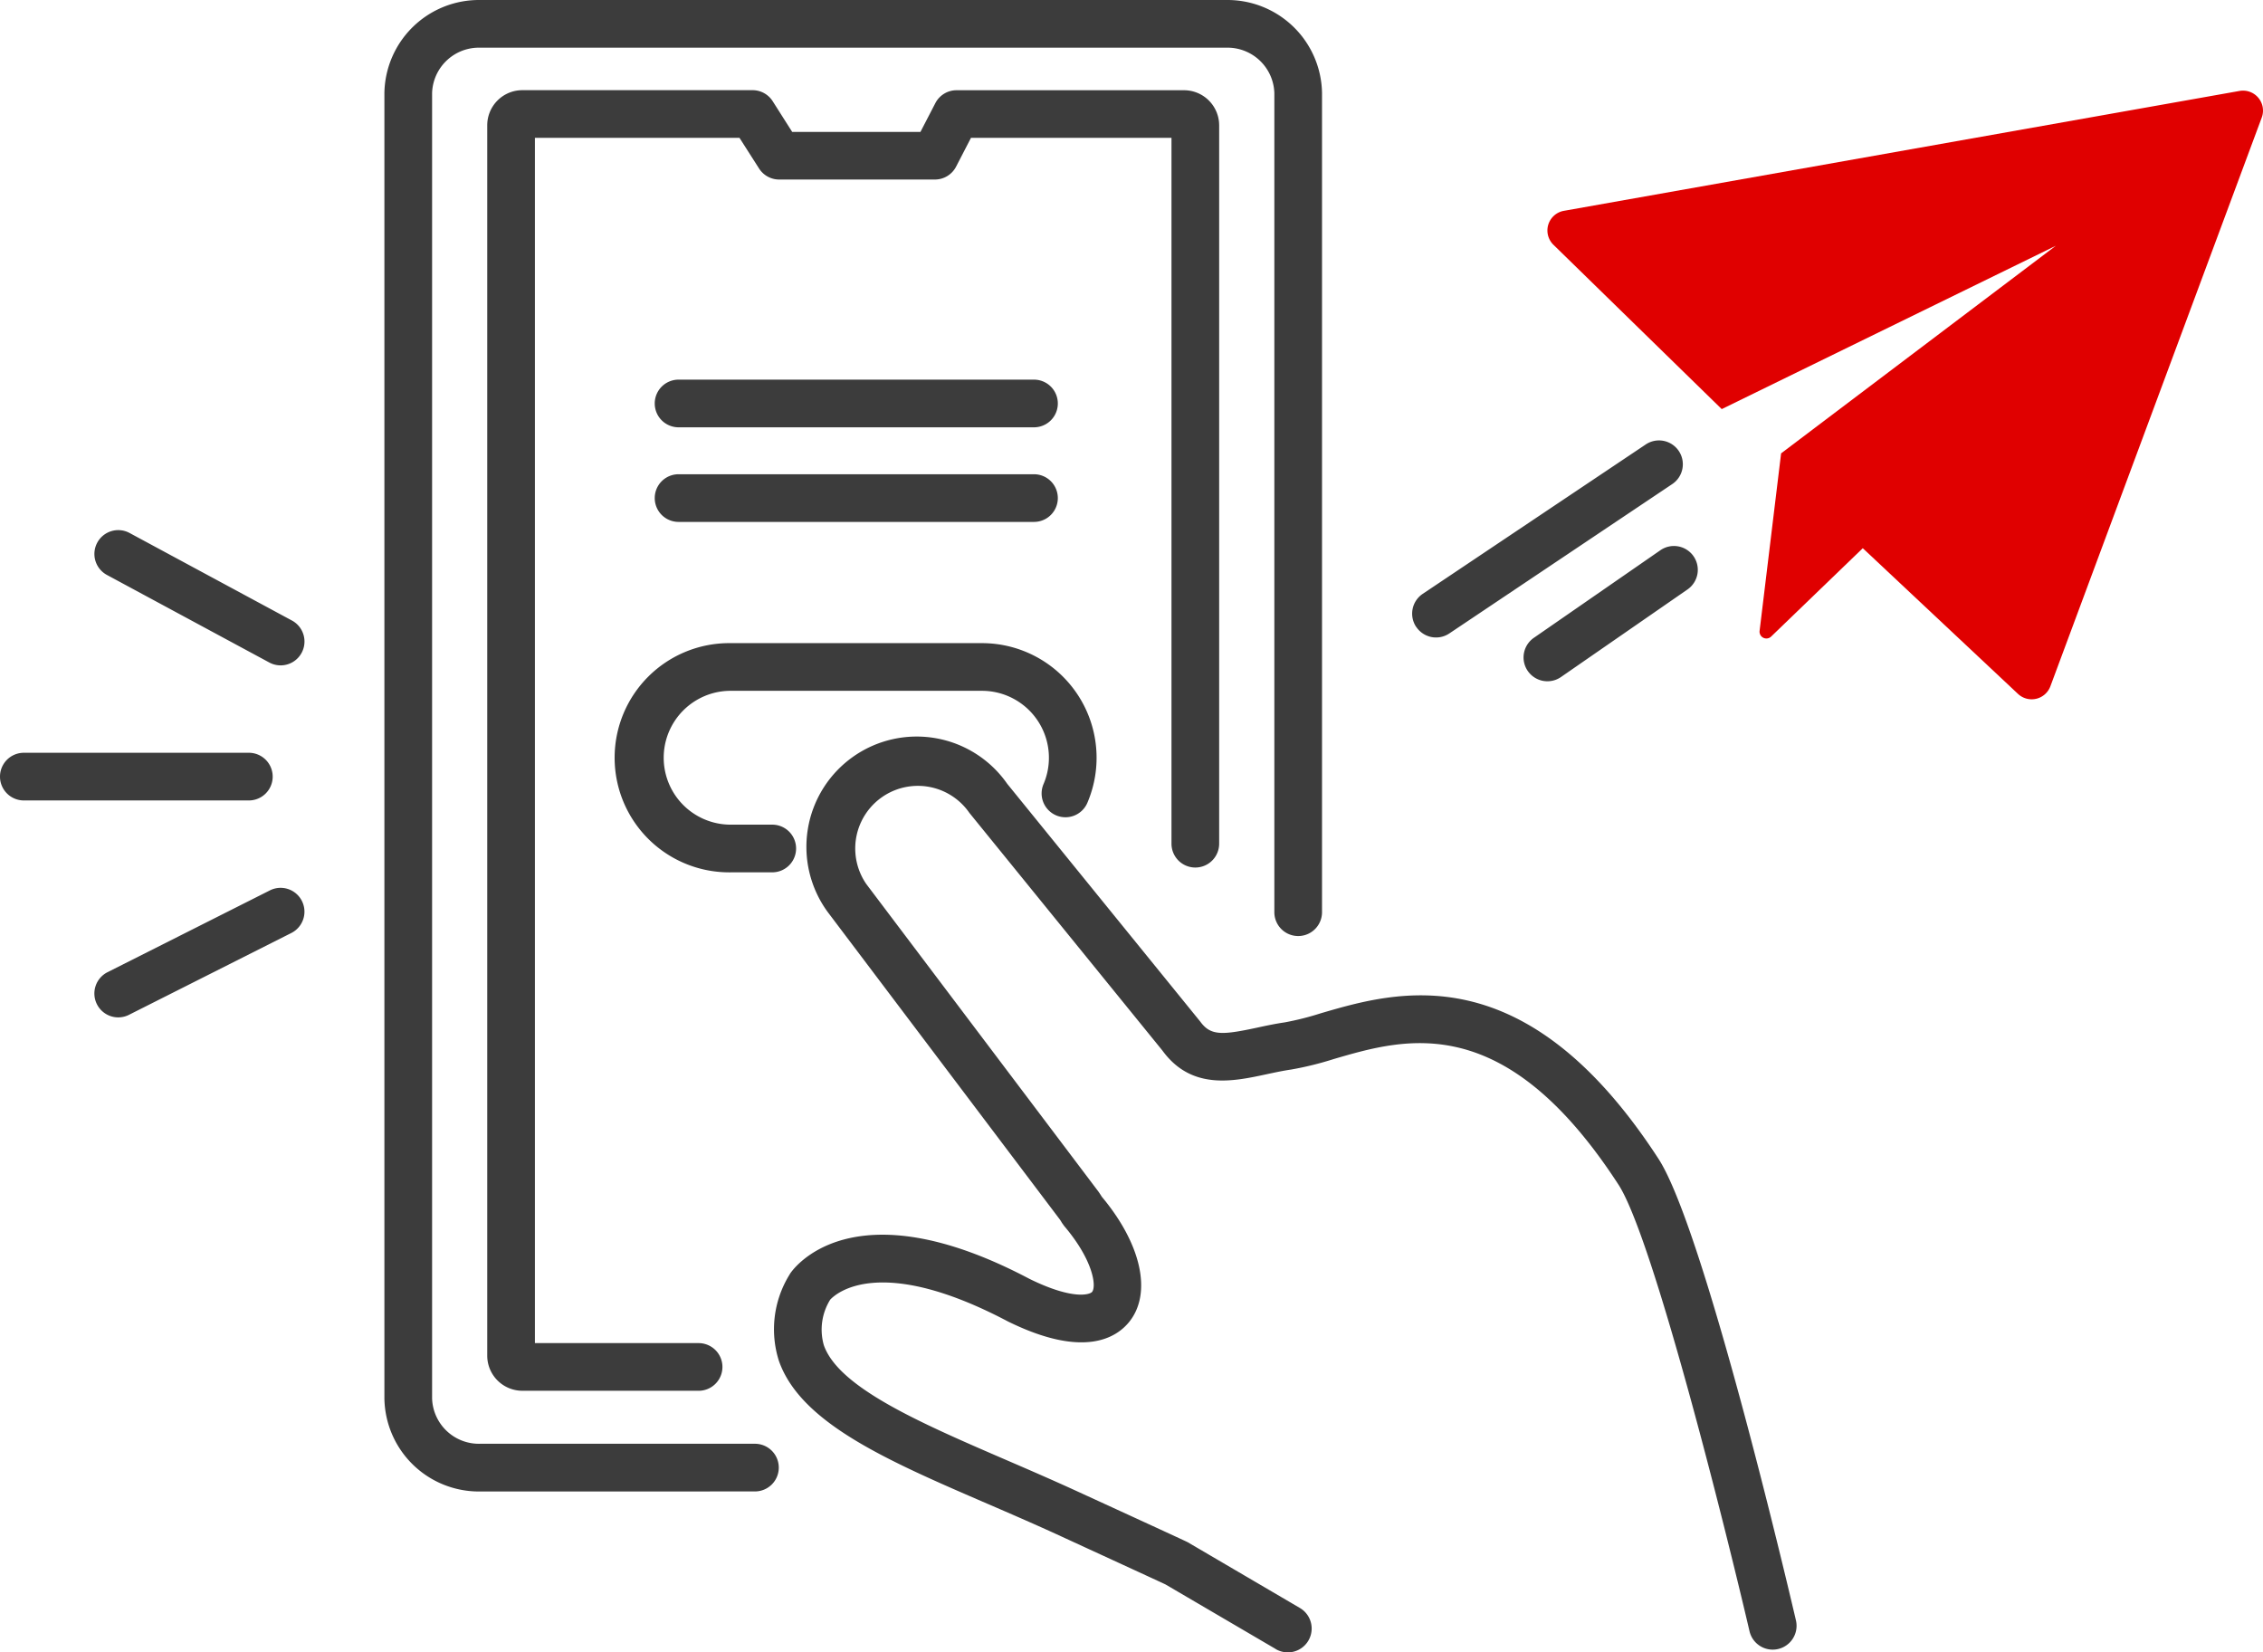
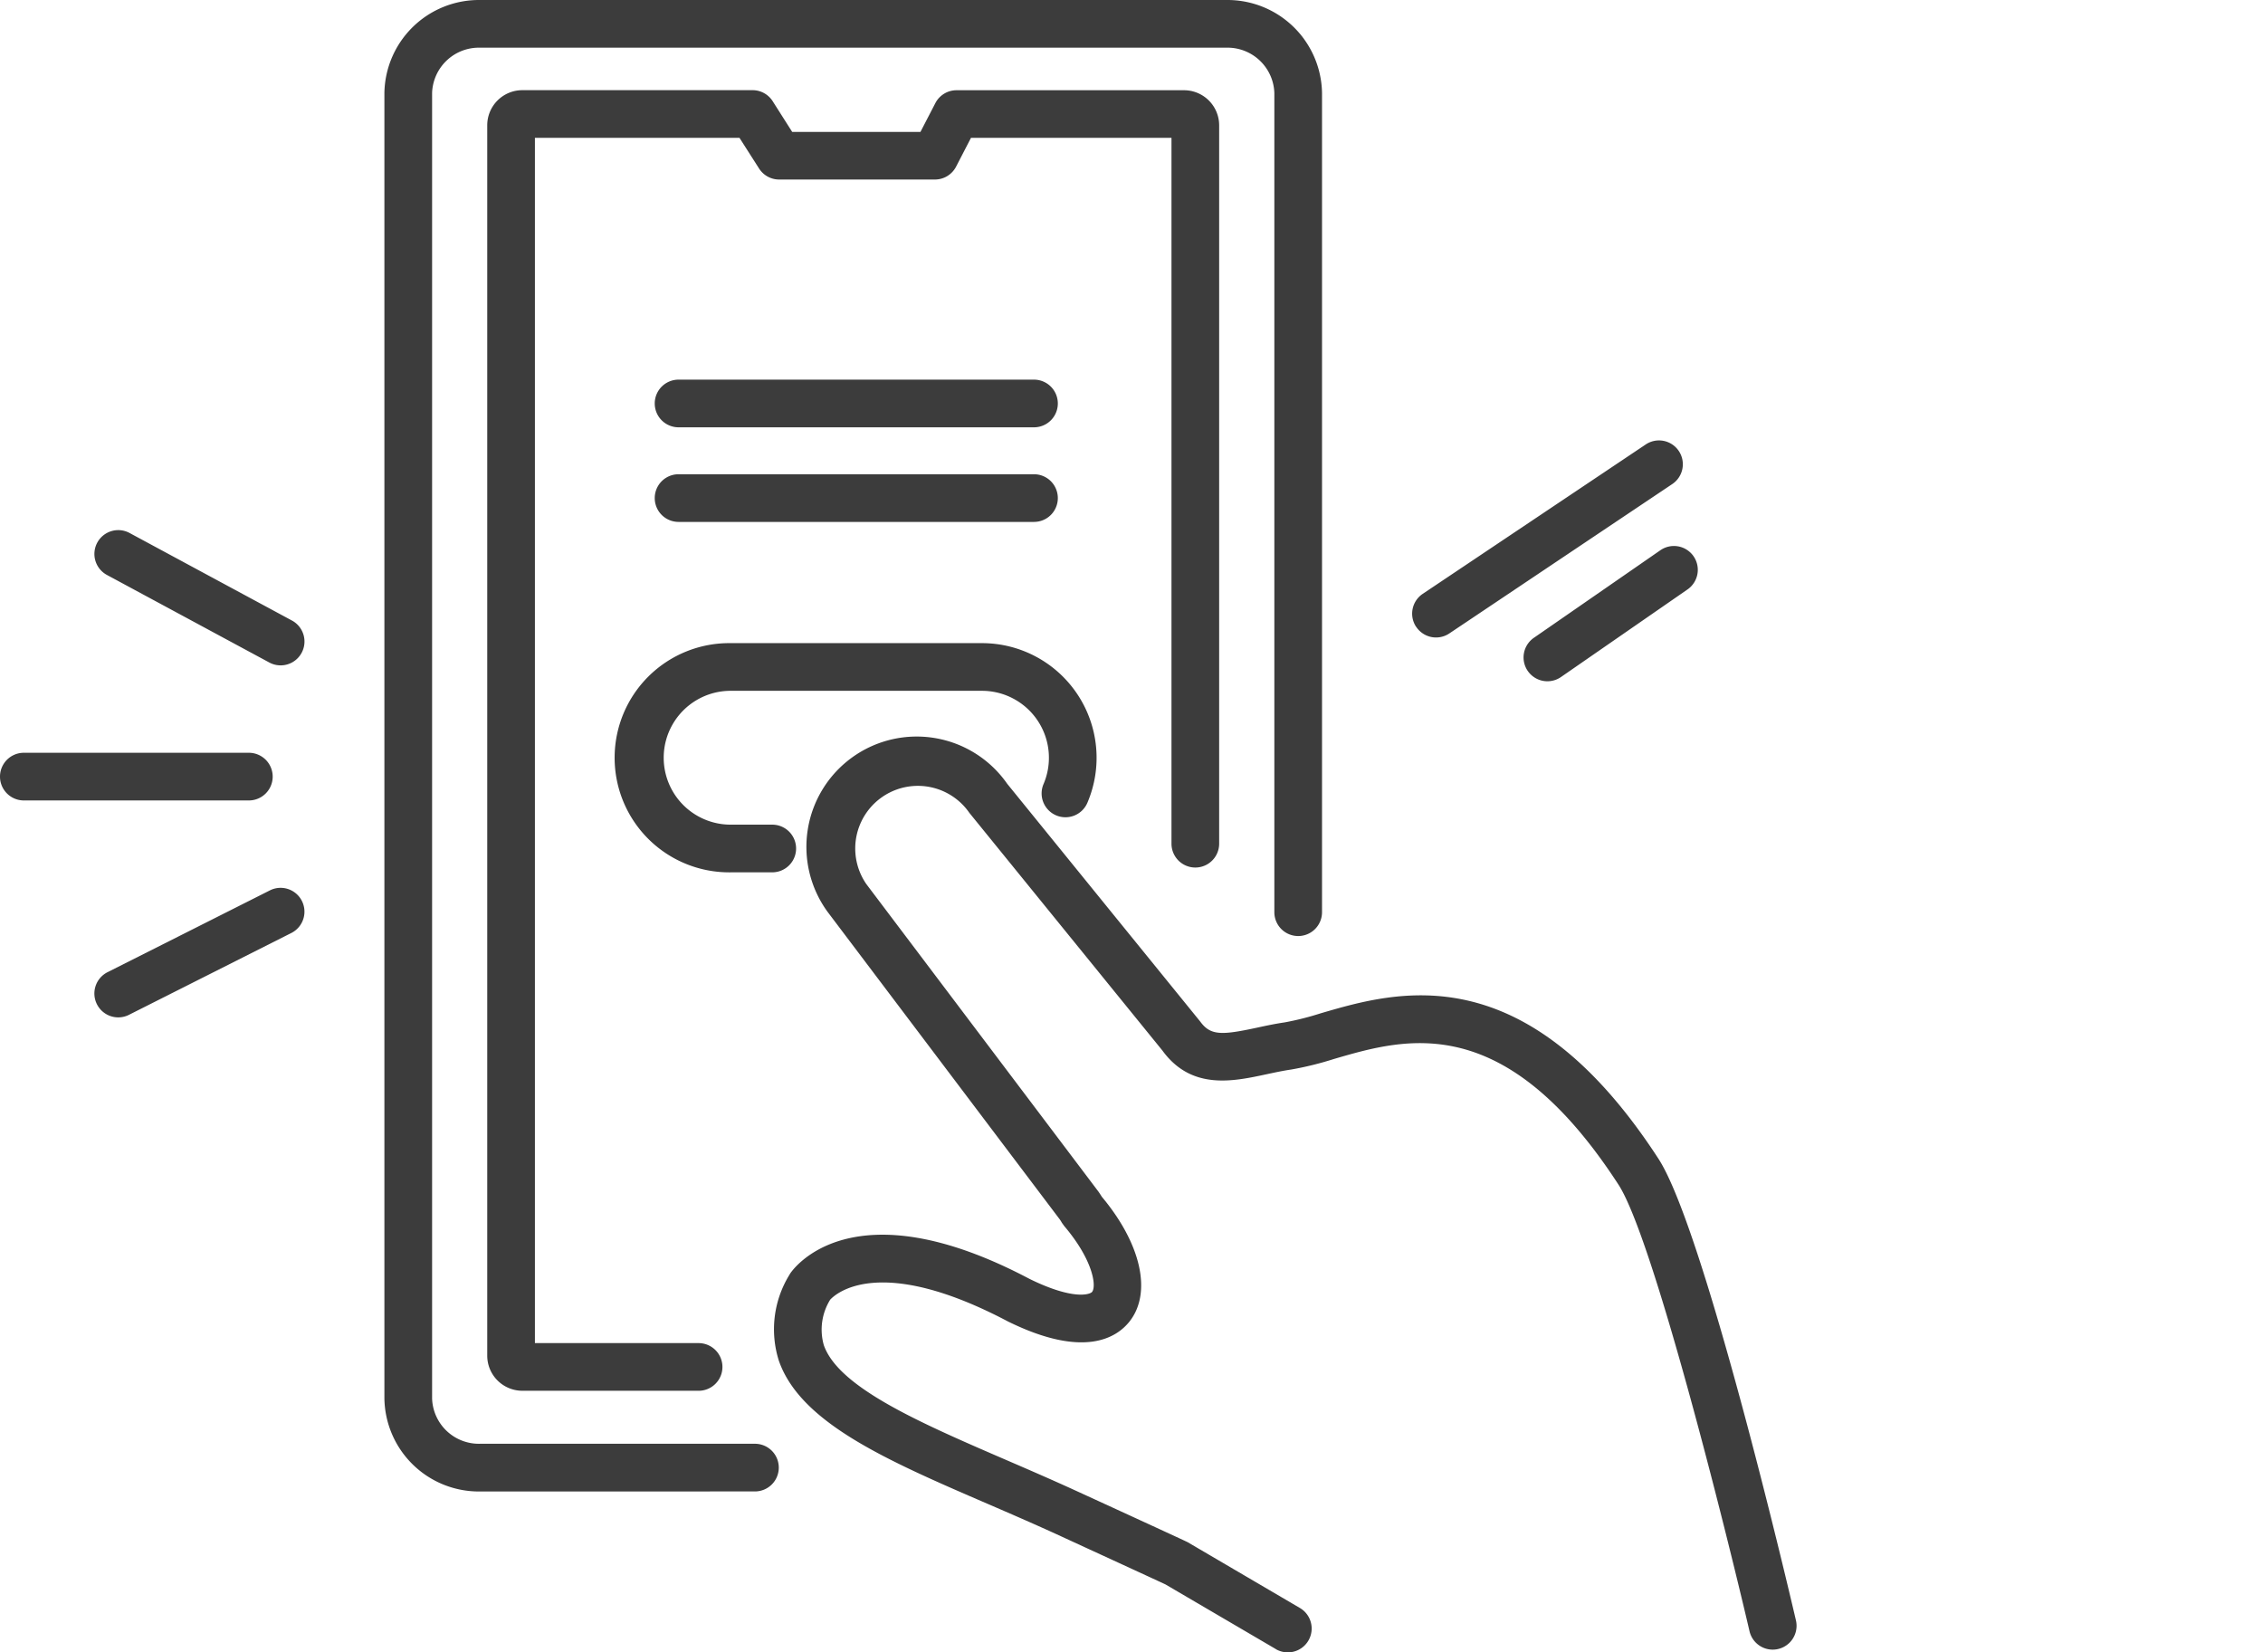
<svg xmlns="http://www.w3.org/2000/svg" width="142.402" height="103.977" viewBox="0 0 142.402 103.977">
  <g id="Group_29" data-name="Group 29" transform="translate(0 0.001)">
-     <path id="Fill_1" data-name="Fill 1" d="M10.97,20.04.38,9.7a1.257,1.257,0,0,1,.658-2.137L43.551.02a1.257,1.257,0,0,1,1.4,1.675l-13.3,35.787a1.257,1.257,0,0,1-2.038.479l-9.767-9.168-5.768,5.561a.43.43,0,0,1-.725-.362l1.353-11.167L31.993,9.762Z" transform="translate(97.372 5.702)" fill="#e00000" />
    <path id="Combined_Shape" data-name="Combined Shape" d="M80.283,103.768,73.339,99.7c-.487-.23-4.369-2.013-6.945-3.2-1.432-.653-2.863-1.273-4.251-1.872-6.313-2.727-11.763-5.081-13.131-9a6.536,6.536,0,0,1,.64-5.372l.067-.113c.151-.231,3.837-5.6,15.065.331,2.738,1.345,3.8.988,3.938.817.285-.365.059-2.008-1.756-4.145l-.148-.207a2.362,2.362,0,0,0-.131-.209L52.08,57.382a6.941,6.941,0,1,1,11.3-8.062L75.53,64.286c.641.876,1.326.863,3.541.386.572-.124,1.163-.25,1.766-.338a18.339,18.339,0,0,0,2.266-.571c4.81-1.406,12.869-3.763,21.257,9.151,2.845,4.381,8.066,26.537,8.652,29.049a1.5,1.5,0,1,1-2.922.681c-1.559-6.684-6.08-24.762-8.245-28.1C94.673,63.5,88.47,65.314,83.939,66.637a20.663,20.663,0,0,1-2.673.661c-.535.077-1.06.192-1.57.3-2.1.453-4.721,1.016-6.548-1.49L61,51.15a3.941,3.941,0,0,0-6.484,4.482L69.125,74.988c.09.131.153.228.208.318,2.474,2.96,3.163,6.025,1.755,7.835-.8,1.021-2.849,2.382-7.666.01-8.111-4.281-10.851-1.729-11.182-1.367a3.571,3.571,0,0,0-.4,2.86c.934,2.672,6.062,4.886,11.488,7.231,1.407.607,2.857,1.235,4.31,1.9,3.143,1.441,6.922,3.177,7.093,3.266l7.066,4.141a1.5,1.5,0,0,1-1.518,2.588ZM30.219,93.852A5.949,5.949,0,0,1,24.189,88V5.849A5.949,5.949,0,0,1,30.219,0h46.94A5.95,5.95,0,0,1,83.19,5.849V57.4a1.5,1.5,0,1,1-3,0V5.849A2.948,2.948,0,0,0,77.159,3H30.219A2.947,2.947,0,0,0,27.19,5.849V88a2.947,2.947,0,0,0,3.029,2.849H47.506a1.5,1.5,0,0,1,0,3Zm2.651-6.338a2.211,2.211,0,0,1-2.21-2.207V7.88a2.211,2.211,0,0,1,2.21-2.207H47.357a1.5,1.5,0,0,1,1.265.694L49.85,8.3h8.07l.938-1.812a1.5,1.5,0,0,1,1.332-.811H74.507a2.211,2.211,0,0,1,2.21,2.207V53.089a1.5,1.5,0,1,1-3,0V8.673H61.1l-.937,1.812a1.5,1.5,0,0,1-1.333.811h-9.8a1.5,1.5,0,0,1-1.265-.694L46.533,8.673H33.66V84.515h10.3a1.5,1.5,0,0,1,0,3ZM6.1,63.192a1.5,1.5,0,0,1,.663-2.015l10.219-5.149a1.5,1.5,0,0,1,1.351,2.68L8.117,63.857A1.5,1.5,0,0,1,6.1,63.192Zm39.873-8.3a7.212,7.212,0,1,1,0-14.423H61.792a7.213,7.213,0,0,1,6.644,10.019,1.5,1.5,0,1,1-2.762-1.17,4.214,4.214,0,0,0-3.882-5.849H45.975a4.211,4.211,0,0,0,0,8.422h2.62a1.5,1.5,0,1,1,0,3ZM1.5,50.368a1.5,1.5,0,1,1,0-3H15.659a1.5,1.5,0,0,1,0,3Zm94.638-8.146a1.5,1.5,0,0,1,.381-2.087l7.96-5.51a1.5,1.5,0,1,1,1.707,2.467l-7.96,5.51a1.5,1.5,0,0,1-2.087-.38Zm-79.191-.534L6.729,36.178a1.5,1.5,0,0,1,1.424-2.641l10.219,5.51a1.5,1.5,0,1,1-1.425,2.641Zm72.168-2.24a1.5,1.5,0,0,1,.412-2.081l14.019-9.391a1.5,1.5,0,1,1,1.67,2.492L91.2,39.859a1.5,1.5,0,0,1-2.081-.411ZM42.7,32.841a1.5,1.5,0,1,1,0-3H65.065a1.5,1.5,0,0,1,0,3Zm0-5.953a1.5,1.5,0,1,1,0-3H65.065a1.5,1.5,0,0,1,0,3Z" fill="#3c3c3c" />
  </g>
</svg>